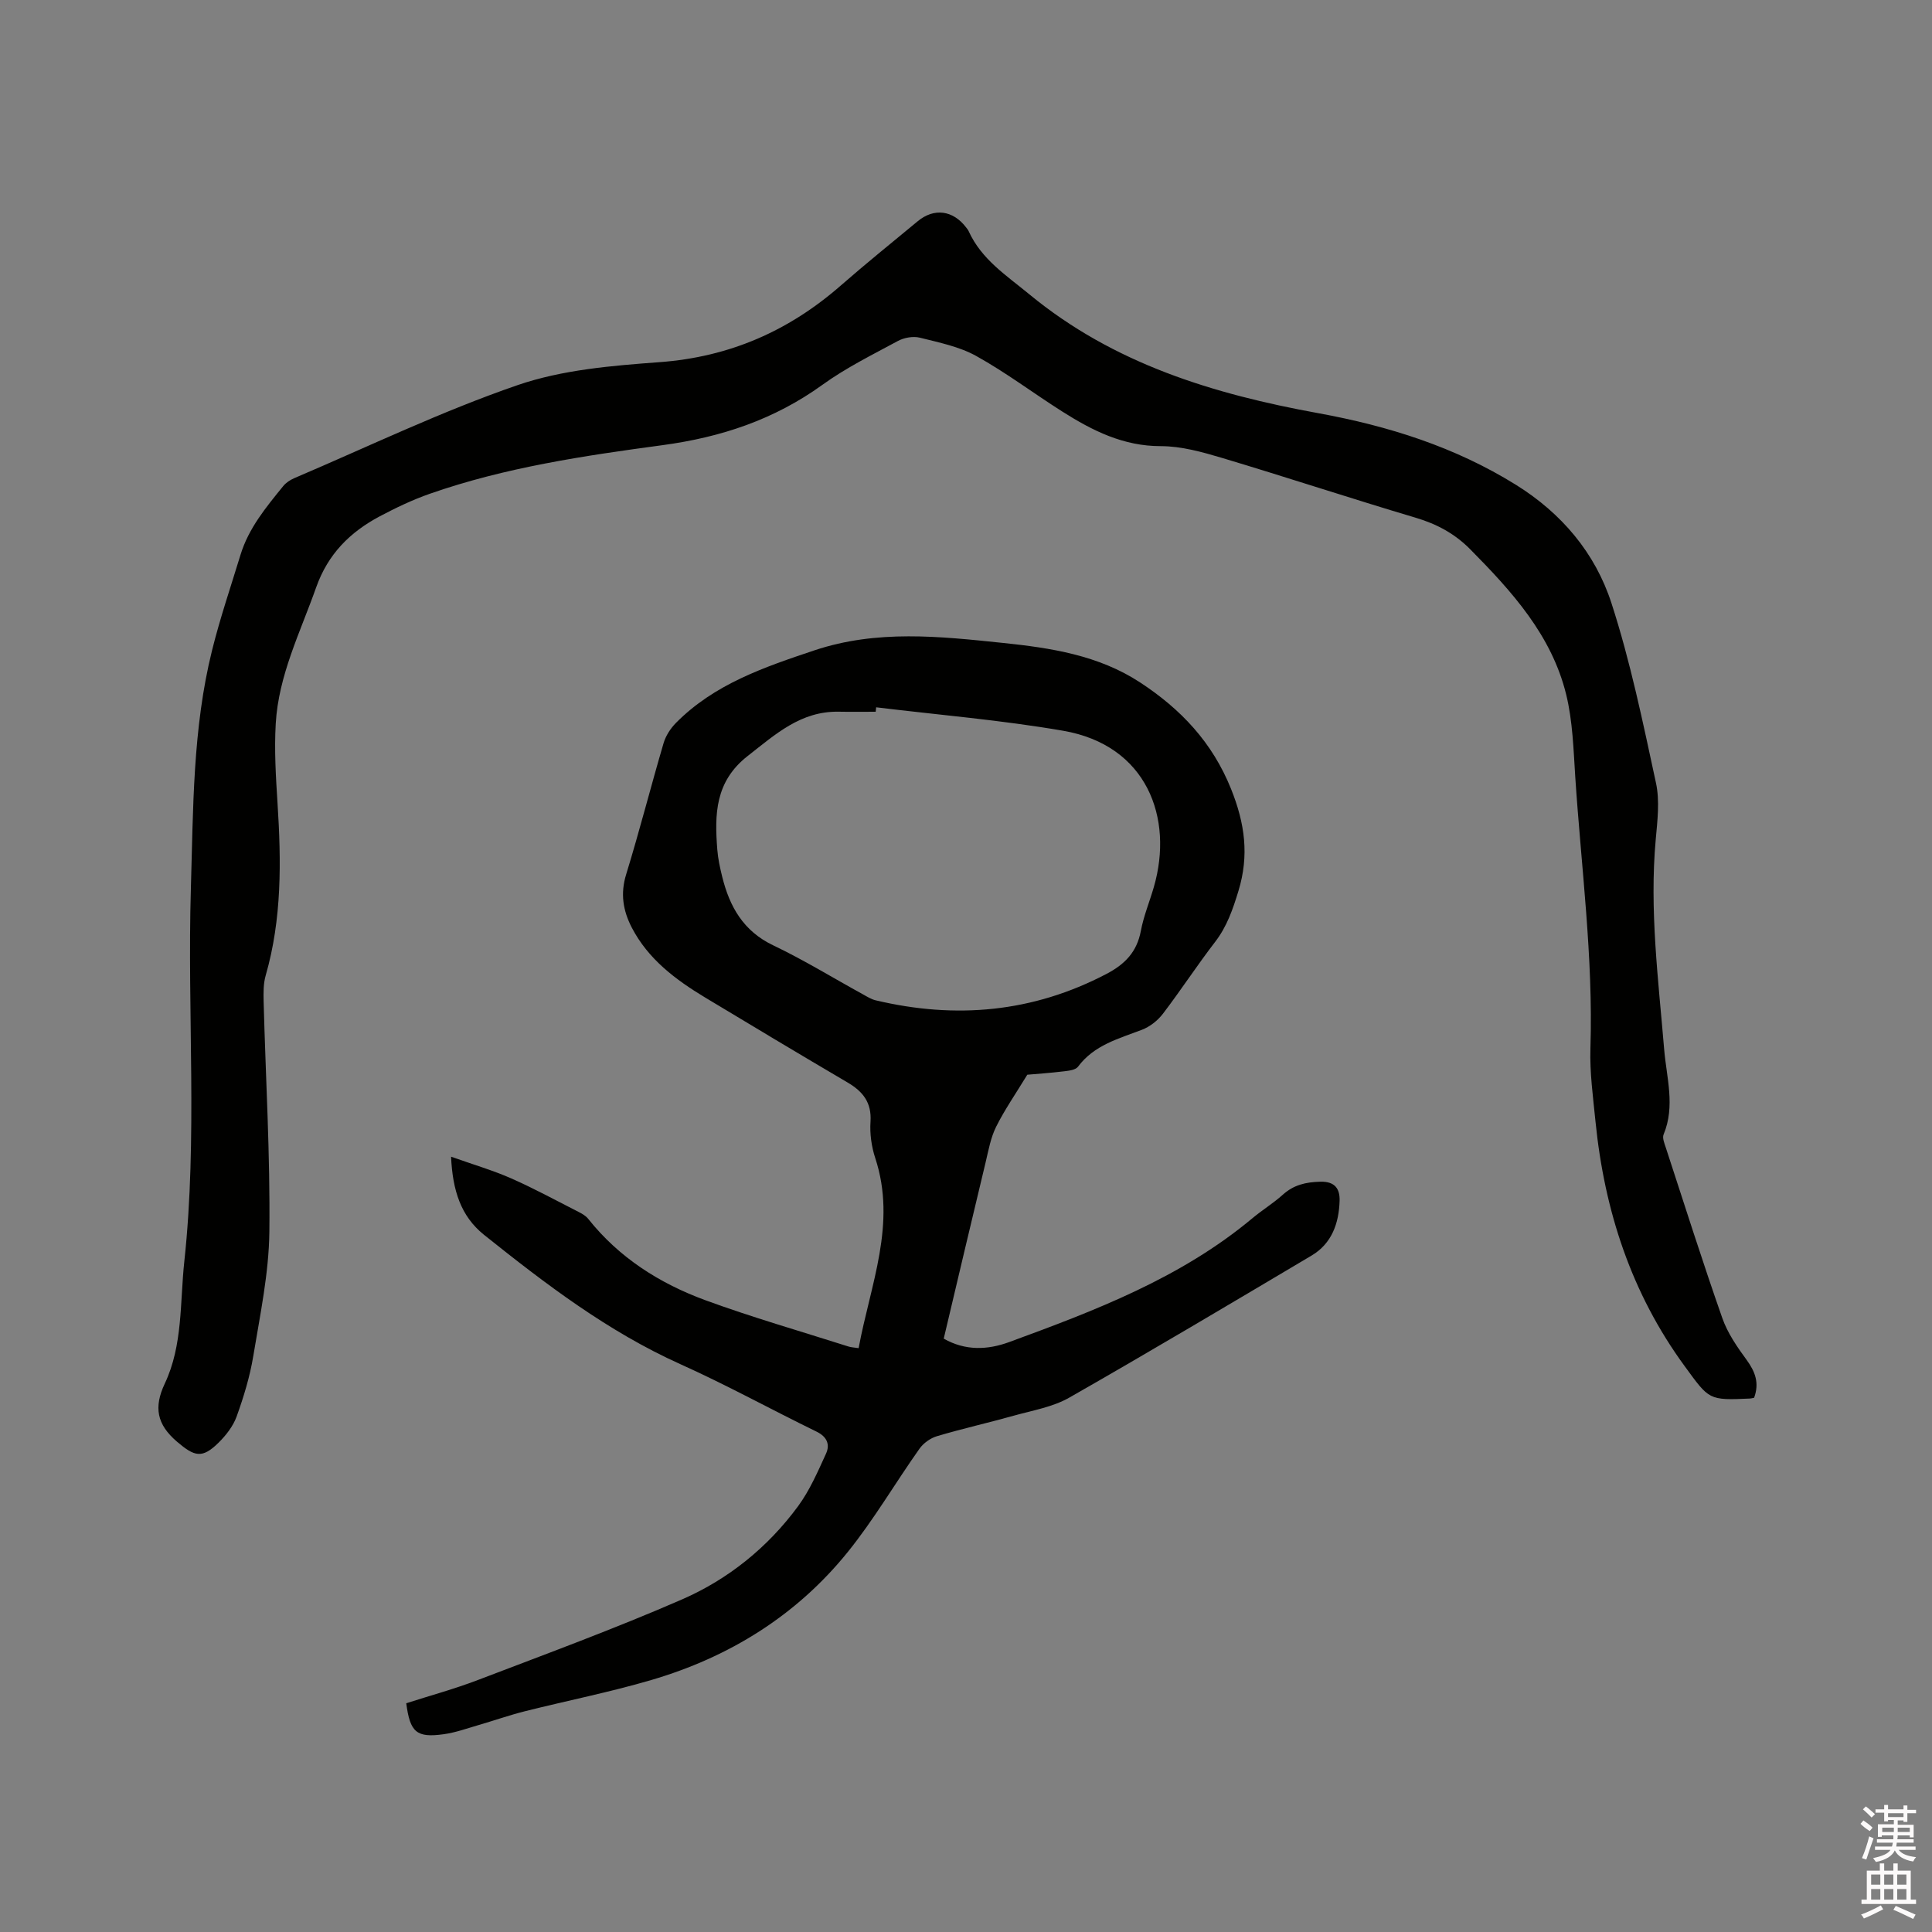
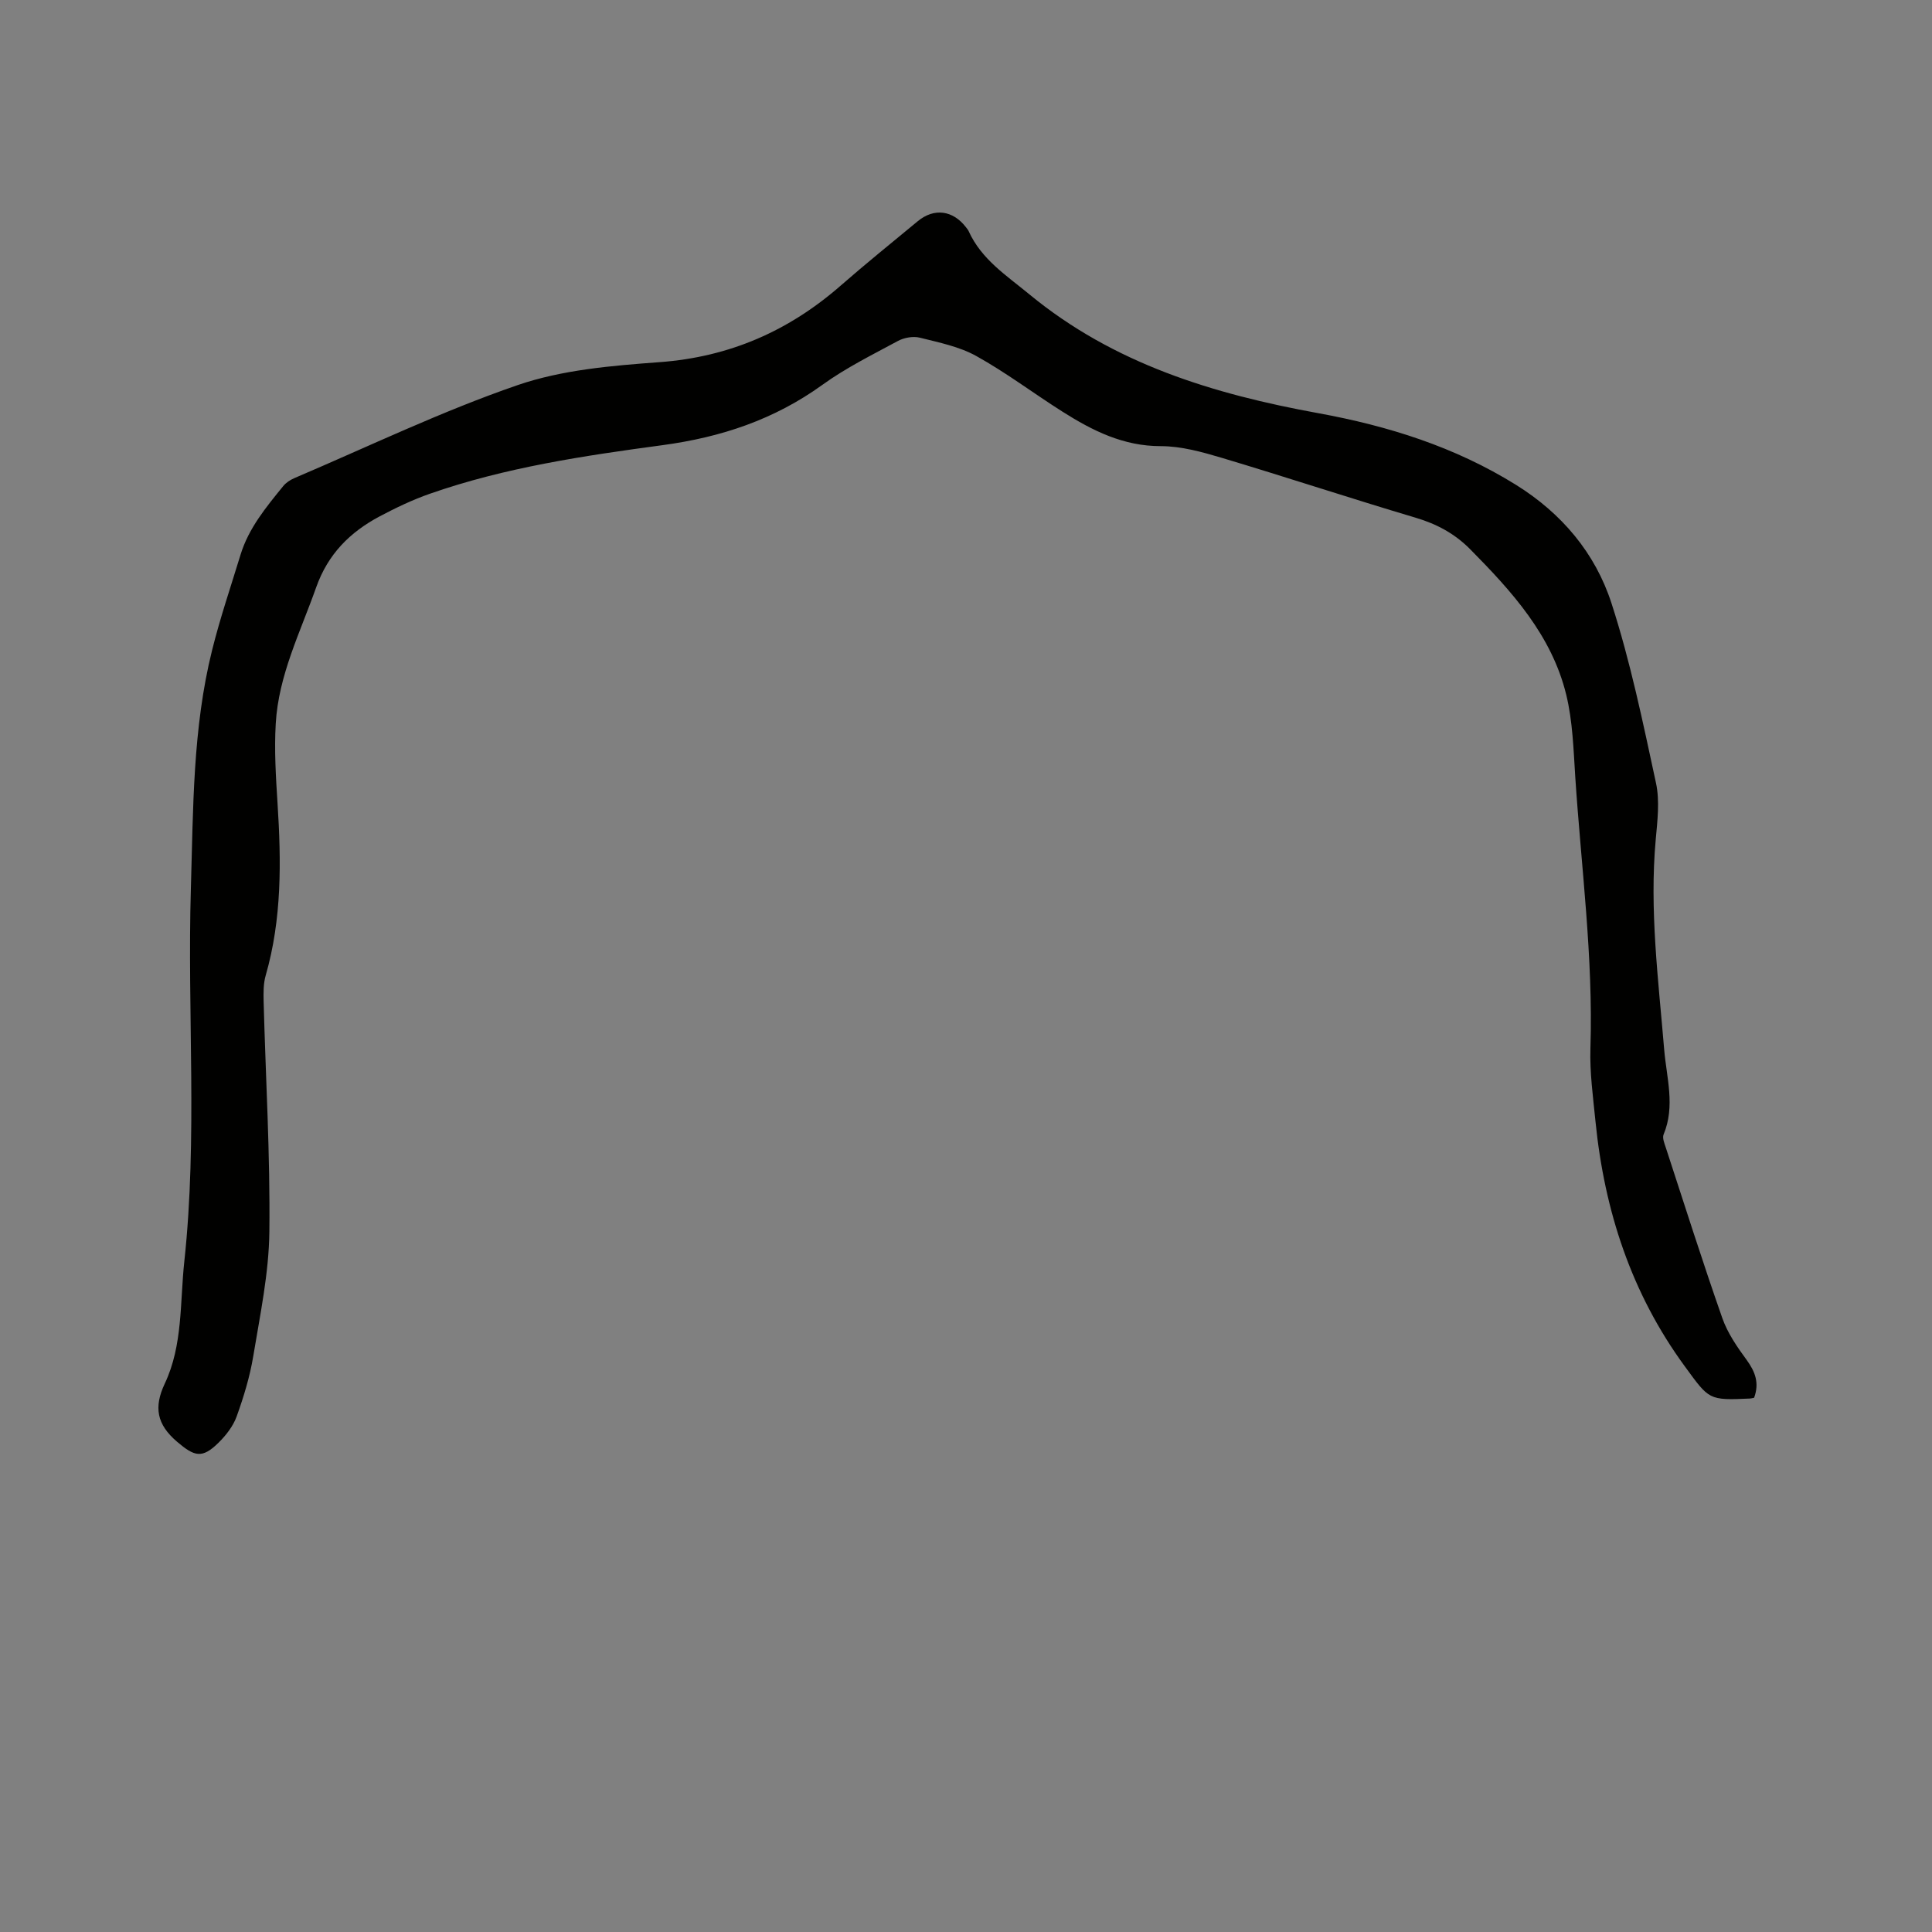
<svg xmlns="http://www.w3.org/2000/svg" enable-background="new 0 0 400 400" viewBox="0 0 400 400">
  <rect x="0" y="0" width="400" height="400" fill="#808080" stroke="none" />
-   <path d="m385.2 377.6.6-.7c.6.4 1.3.9 1.9 1.5l-.6.7c-.8-.5-1.4-1-1.9-1.5zm.3 7.1c.6-1.4 1.1-2.9 1.5-4.5.3.1.6.3.9.4-.5 1.4-1 2.9-1.5 4.4zm.2-10.1.6-.6c.7.5 1.3 1.1 1.9 1.6l-.7.7c-.6-.6-1.2-1.2-1.8-1.7zm8.4-.8h.8v.9h1.8v.7h-1.8v1.8h-.8v-.3h-1.2v.9h3.3v2.6h-.8v-.4h-2.5c0 .3 0 .6-.1.8h3.4v.7h-3.5c0 .3-.1.6-.1.8h4v.7h-3.5c.7.9 1.9 1.3 3.6 1.5-.2.2-.4.5-.6.9-1.9-.3-3.2-1.1-3.8-2.3-.5 1.1-1.8 2-3.9 2.4-.2-.3-.4-.5-.6-.8 1.9-.4 3.1-.9 3.6-1.7h-3.2v-.7h3.5c.1-.2.1-.5.2-.8h-3.3v-.7h3.4c0-.2 0-.5 0-.8h-2.4v.3h-.8v-2.6h3.3v-.9h-1.2v.3h-.8v-1.8h-1.8v-.7h1.8v-.9h.8v.9h3.2zm-4.4 5.5h2.4c0-.3 0-.6 0-.9h-2.4zm1.2-3.1h3.2v-.8h-3.2zm4.4 2.2h-2.4v.9h2.5v-.9z" fill="#fcfafa" />
-   <path d="m389.2 385.8h.9v1.5h1.9v-1.5h.9v1.5h2.7v6h1.1v.9h-11.3v-.9h1.1v-6h2.7zm.2 8.7.5.8c-1.2.6-2.5 1.3-4 1.9-.2-.3-.3-.6-.6-.8 1.6-.6 3-1.3 4.1-1.9zm-2-4.3h1.9v-2.1h-1.9zm0 3.1h1.9v-2.2h-1.9zm2.7-3.1h1.9v-2.1h-1.9zm0 3.1h1.9v-2.2h-1.9zm2.4 1.3c1.4.6 2.7 1.2 4.1 1.8l-.5.9c-1.5-.7-2.8-1.4-4.1-1.9zm2.2-6.5h-1.9v2.1h1.9zm-1.9 5.2h1.9v-2.2h-1.9z" fill="#fcfafa" />
  <g fill="#010100">
    <path d="m363.17 289.39c-.41.08-.61.15-.82.16-8.65.4-8.46.26-13.52-6.65-11.09-15.14-16.65-32.24-18.5-50.7-.5-5.05-1.21-10.13-1.05-15.18.6-18.83-1.91-37.47-3.14-56.18-.37-5.7-.53-11.52-1.87-17.01-3-12.3-11.24-21.37-19.88-30.11-3.23-3.26-6.94-5.24-11.32-6.54-13.39-3.98-26.67-8.37-40.05-12.37-4.12-1.23-8.45-2.44-12.68-2.44-7.76.01-14.14-3.2-20.35-7.13-5.99-3.79-11.68-8.1-17.86-11.53-3.52-1.96-7.72-2.8-11.7-3.8-1.38-.34-3.24-.01-4.52.68-5.3 2.86-10.76 5.56-15.62 9.07-9.99 7.21-20.97 10.87-33.15 12.51-16.24 2.19-32.54 4.6-48.13 10.05-3.58 1.25-7.05 2.91-10.41 4.69-6.14 3.27-10.7 7.79-13.15 14.72-3.28 9.28-7.79 18.19-8.36 28.19-.32 5.47.02 11 .37 16.49.77 12 .92 23.92-2.45 35.64-.49 1.69-.47 3.57-.43 5.36.42 15.9 1.37 31.8 1.19 47.69-.1 8.6-1.92 17.21-3.33 25.75-.7 4.25-1.98 8.44-3.44 12.5-.72 2.01-2.19 3.9-3.74 5.43-3.43 3.4-5.02 2.87-8.61-.19-4.19-3.58-4.85-7.13-2.53-12.04 3.76-7.97 3.12-16.78 4.04-25.28 2.77-25.7.59-51.5 1.36-77.25.49-16.52.36-33.12 4.39-49.3 1.66-6.67 3.88-13.19 5.89-19.77 1.68-5.5 5.29-9.84 8.83-14.2.57-.71 1.44-1.28 2.29-1.65 15.38-6.55 30.5-13.85 46.26-19.27 9.26-3.18 19.5-4.02 29.39-4.75 14.49-1.07 26.78-6.47 37.57-15.92 5.19-4.54 10.56-8.86 15.87-13.26 3.38-2.8 7.29-2.28 10 1.27.19.25.41.5.54.79 2.65 5.85 7.8 9.15 12.56 13.07 17.46 14.4 38.16 20.67 59.8 24.61 14.53 2.65 28.31 6.98 40.94 14.83 9.49 5.9 16.42 14.14 19.78 24.49 3.94 12.14 6.52 24.73 9.22 37.23.81 3.74.3 7.84-.05 11.73-1.32 14.58.55 29 1.75 43.47.49 5.83 2.33 11.72-.12 17.59-.3.72.17 1.85.46 2.73 3.85 11.77 7.59 23.59 11.69 35.27 1.09 3.12 3.08 6 5.06 8.7 1.76 2.43 2.65 4.76 1.53 7.81z" />
-     <path d="m93.39 239.48c4.63 1.65 8.66 2.82 12.47 4.5 4.74 2.09 9.3 4.58 13.92 6.93.73.37 1.52.82 2.01 1.45 6.4 8.05 14.8 13.37 24.26 16.84 9.72 3.56 19.7 6.42 29.58 9.57.58.19 1.22.21 2.14.35 2.42-13.12 7.93-25.73 3.44-39.36-.78-2.37-1.15-5.05-.98-7.53.26-3.98-1.59-6.26-4.76-8.12-9.86-5.8-19.67-11.67-29.47-17.58-6.13-3.7-11.81-7.94-15.21-14.51-1.8-3.49-2.38-7.01-1.15-10.99 2.77-9 5.09-18.14 7.75-27.18.45-1.52 1.43-3.04 2.56-4.18 7.95-8.04 18.24-11.53 28.66-15.02 12.95-4.33 25.97-2.9 39.02-1.54 9.93 1.03 19.82 2.54 28.43 8.19 8.39 5.5 14.93 12.36 18.82 22.05 2.87 7.15 3.77 13.74 1.53 21.1-1.16 3.79-2.36 7.34-4.81 10.53-3.75 4.87-7.11 10.03-10.84 14.92-1.08 1.41-2.7 2.68-4.35 3.31-4.83 1.85-9.88 3.15-13.22 7.64-.5.67-1.86.83-2.86.95-2.94.35-5.89.56-7.64.71-2.48 4.07-4.72 7.29-6.45 10.77-1.11 2.22-1.57 4.79-2.15 7.25-2.92 12.13-5.78 24.28-8.7 36.62 4.48 2.55 9.07 2.35 13.53.72 17.81-6.53 35.54-13.26 50.38-25.65 2.03-1.7 4.32-3.09 6.28-4.86 2.27-2.05 4.76-2.62 7.77-2.7 3.15-.09 4.07 1.59 4 3.96-.14 4.61-1.59 8.83-5.8 11.33-16.67 9.89-33.33 19.81-50.18 29.42-3.4 1.94-7.54 2.63-11.4 3.71-5.3 1.49-10.68 2.69-15.96 4.26-1.37.4-2.82 1.44-3.64 2.6-5.02 7.09-9.42 14.66-14.86 21.4-10.62 13.15-24.52 21.75-40.67 26.49-8.62 2.53-17.46 4.28-26.18 6.47-3.28.83-6.48 1.96-9.73 2.9-2.33.68-4.66 1.52-7.05 1.85-5.64.78-6.98-.37-7.77-6.41 4.92-1.58 10-2.96 14.88-4.83 14.13-5.4 28.34-10.62 42.2-16.66 9.61-4.19 17.79-10.8 24.06-19.33 2.4-3.27 4.06-7.12 5.76-10.84.87-1.89.24-3.51-1.96-4.58-9.42-4.59-18.61-9.66-28.16-13.95-15.07-6.78-28-16.66-40.76-26.86-4.67-3.79-6.43-9.05-6.74-16.11zm88.01-93.04c-.03.31-.07.62-.1.92-2.54 0-5.08.04-7.63-.01-7.88-.15-13.12 4.68-18.87 9.17-6.78 5.3-6.86 12.1-6.29 19.4.15 1.89.56 3.77 1.02 5.62 1.53 6.18 4.37 11.23 10.55 14.18 6.39 3.05 12.45 6.78 18.66 10.19.83.46 1.67.99 2.58 1.2 16.58 3.93 32.52 2.52 47.78-5.48 3.83-2.01 6.28-4.55 7.1-8.89.58-3.1 1.82-6.07 2.7-9.12 4.12-14.26-1.43-29.34-18.81-32.33-12.8-2.21-25.79-3.28-38.69-4.85z" />
  </g>
</svg>